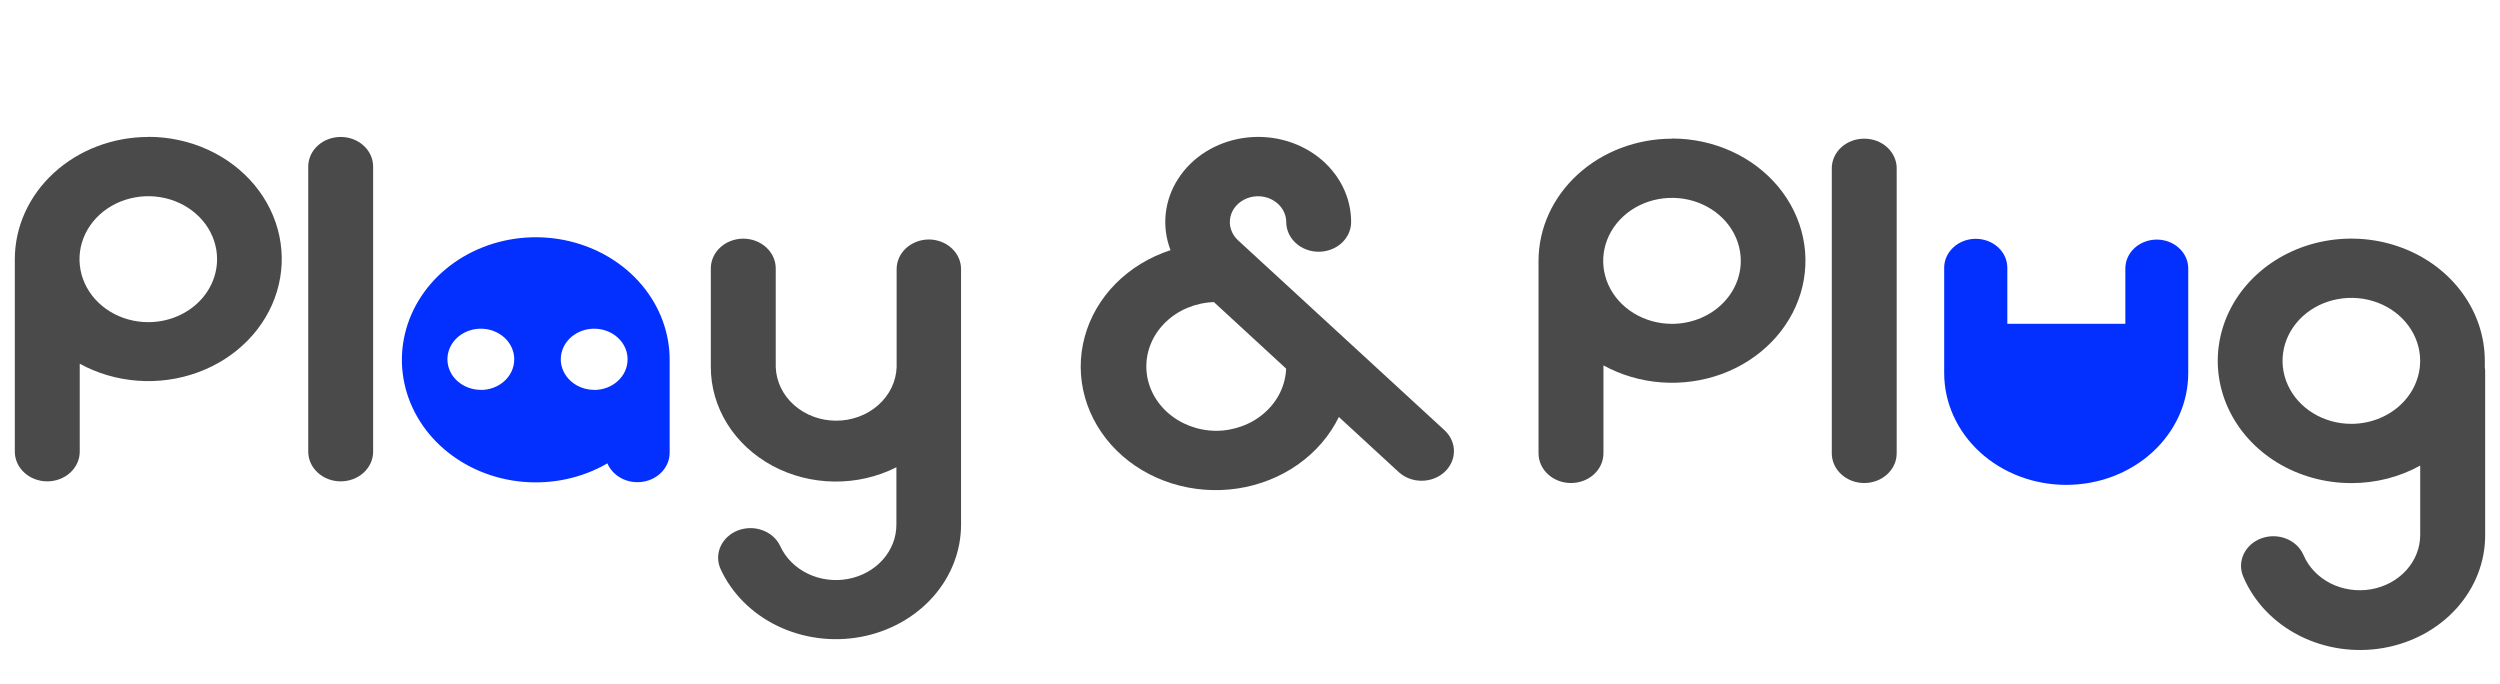
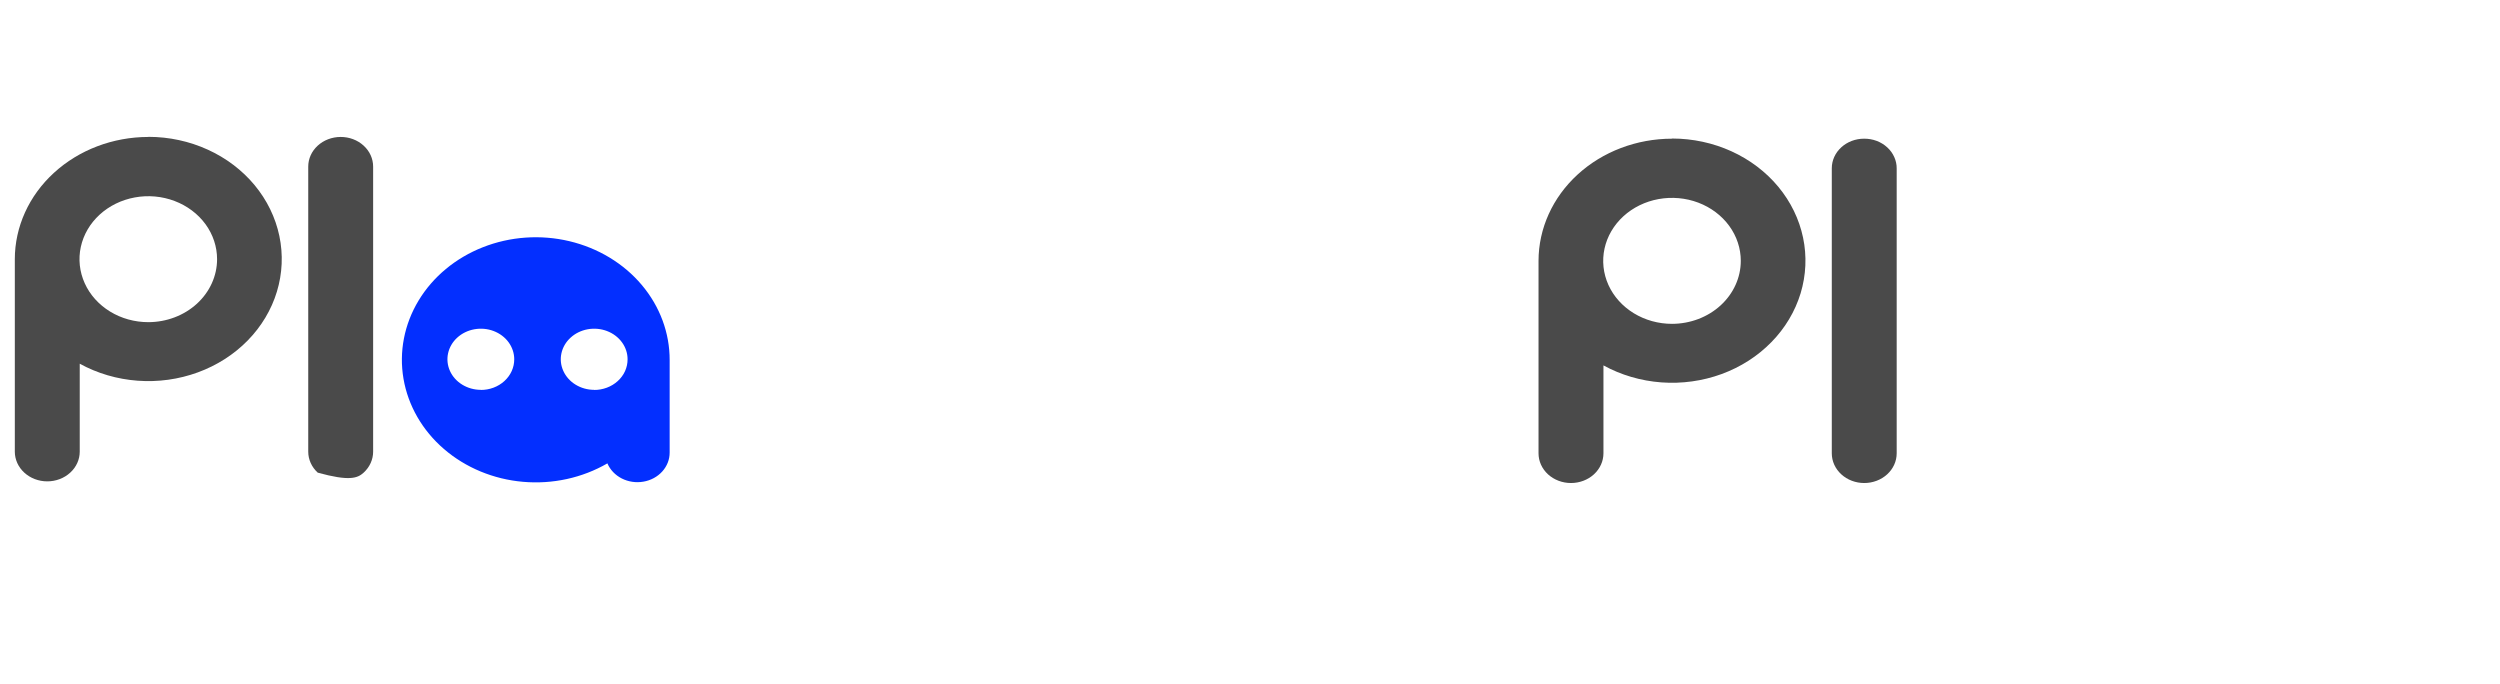
<svg xmlns="http://www.w3.org/2000/svg" width="95" height="26" viewBox="0 0 95 26" fill="none">
-   <path d="M12.942 5.204C12.616 5.205 12.303 5.324 12.073 5.535C11.842 5.746 11.713 6.032 11.713 6.331V17.163C11.713 17.462 11.843 17.749 12.074 17.961C12.306 18.173 12.619 18.292 12.946 18.292C13.273 18.292 13.587 18.173 13.818 17.961C14.05 17.749 14.179 17.462 14.179 17.163V6.331C14.179 6.183 14.147 6.035 14.085 5.898C14.023 5.761 13.931 5.637 13.816 5.532C13.701 5.427 13.565 5.344 13.415 5.288C13.265 5.232 13.104 5.203 12.942 5.204Z" fill="#4A4A4A" />
+   <path d="M12.942 5.204C12.616 5.205 12.303 5.324 12.073 5.535C11.842 5.746 11.713 6.032 11.713 6.331V17.163C11.713 17.462 11.843 17.749 12.074 17.961C13.273 18.292 13.587 18.173 13.818 17.961C14.05 17.749 14.179 17.462 14.179 17.163V6.331C14.179 6.183 14.147 6.035 14.085 5.898C14.023 5.761 13.931 5.637 13.816 5.532C13.701 5.427 13.565 5.344 13.415 5.288C13.265 5.232 13.104 5.203 12.942 5.204Z" fill="#4A4A4A" />
  <path d="M5.635 5.204C4.29 5.206 3.001 5.696 2.05 6.567C1.099 7.437 0.564 8.618 0.563 9.849V17.163C0.563 17.462 0.693 17.75 0.924 17.961C1.156 18.173 1.469 18.292 1.796 18.292C2.123 18.292 2.437 18.173 2.668 17.961C2.9 17.75 3.03 17.462 3.03 17.163V13.821C3.699 14.189 4.453 14.41 5.231 14.467C6.009 14.525 6.792 14.416 7.517 14.151C8.242 13.886 8.891 13.471 9.412 12.939C9.933 12.407 10.313 11.772 10.522 11.083C10.731 10.394 10.763 9.67 10.616 8.968C10.469 8.266 10.147 7.605 9.675 7.035C9.203 6.466 8.593 6.004 7.894 5.686C7.195 5.367 6.425 5.201 5.644 5.2L5.635 5.204ZM5.635 12.242C5.118 12.242 4.612 12.102 4.183 11.839C3.753 11.576 3.417 11.202 3.22 10.765C3.022 10.328 2.97 9.846 3.071 9.382C3.172 8.918 3.421 8.491 3.786 8.157C4.152 7.822 4.618 7.594 5.125 7.502C5.632 7.409 6.158 7.457 6.635 7.638C7.113 7.819 7.521 8.126 7.809 8.519C8.096 8.913 8.249 9.376 8.249 9.849C8.249 10.483 7.973 11.092 7.483 11.541C6.993 11.989 6.328 12.242 5.635 12.242Z" fill="#4A4A4A" />
-   <path d="M35.3 9.1C35.139 9.1 34.979 9.129 34.83 9.186C34.681 9.242 34.545 9.326 34.431 9.43C34.317 9.535 34.226 9.659 34.165 9.796C34.103 9.933 34.072 10.079 34.072 10.227V13.948C34.053 14.495 33.803 15.013 33.374 15.393C32.946 15.774 32.372 15.986 31.775 15.986C31.178 15.986 30.604 15.774 30.175 15.393C29.747 15.013 29.496 14.495 29.478 13.948V10.198C29.478 9.899 29.348 9.612 29.116 9.4C28.885 9.188 28.572 9.069 28.244 9.069C27.917 9.069 27.604 9.188 27.372 9.4C27.141 9.612 27.011 9.899 27.011 10.198V13.948C27.011 14.705 27.226 15.449 27.636 16.107C28.046 16.764 28.636 17.312 29.349 17.697C30.061 18.081 30.87 18.289 31.697 18.299C32.524 18.31 33.339 18.122 34.063 17.756V19.934C34.065 20.42 33.882 20.891 33.547 21.268C33.212 21.645 32.744 21.903 32.224 22C31.704 22.097 31.163 22.026 30.694 21.799C30.225 21.572 29.856 21.203 29.65 20.755C29.523 20.48 29.282 20.262 28.979 20.151C28.677 20.038 28.338 20.041 28.038 20.157C27.738 20.274 27.5 20.495 27.378 20.772C27.256 21.048 27.259 21.358 27.386 21.633C27.814 22.558 28.577 23.319 29.547 23.787C30.518 24.255 31.635 24.401 32.71 24.202C33.784 24.002 34.751 23.469 35.445 22.692C36.14 21.915 36.52 20.942 36.52 19.938V10.227C36.521 9.93 36.393 9.644 36.164 9.433C35.936 9.222 35.625 9.102 35.3 9.1Z" fill="#4A4A4A" />
-   <path d="M94.423 13.712C94.423 12.794 94.126 11.896 93.568 11.132C93.01 10.368 92.218 9.772 91.29 9.421C90.363 9.069 89.342 8.977 88.358 9.157C87.374 9.336 86.47 9.779 85.76 10.429C85.051 11.078 84.568 11.906 84.372 12.807C84.176 13.709 84.277 14.643 84.662 15.492C85.046 16.34 85.697 17.066 86.531 17.576C87.367 18.086 88.348 18.358 89.351 18.358C90.273 18.36 91.179 18.13 91.968 17.692V20.322C91.969 20.812 91.784 21.288 91.442 21.666C91.101 22.044 90.626 22.302 90.099 22.393C89.573 22.484 89.028 22.404 88.559 22.167C88.091 21.929 87.728 21.549 87.533 21.092C87.414 20.814 87.179 20.59 86.881 20.471C86.582 20.351 86.244 20.345 85.94 20.454C85.636 20.563 85.392 20.778 85.262 21.051C85.131 21.325 85.125 21.635 85.244 21.913C85.644 22.863 86.396 23.655 87.368 24.151C88.34 24.646 89.472 24.814 90.565 24.624C91.658 24.435 92.645 23.9 93.352 23.114C94.059 22.327 94.443 21.339 94.436 20.32V14.07C94.434 14.03 94.429 13.99 94.423 13.951V13.712ZM89.351 16.106C88.834 16.106 88.328 15.965 87.899 15.702C87.469 15.44 87.134 15.066 86.936 14.628C86.738 14.191 86.686 13.71 86.787 13.245C86.888 12.781 87.137 12.355 87.502 12.02C87.868 11.685 88.334 11.457 88.841 11.365C89.348 11.273 89.874 11.32 90.352 11.501C90.829 11.682 91.238 11.989 91.525 12.383C91.812 12.776 91.966 13.239 91.966 13.712C91.965 14.347 91.69 14.955 91.2 15.403C90.71 15.852 90.046 16.105 89.353 16.106H89.351Z" fill="#4A4A4A" />
  <path d="M70.836 5.27C70.51 5.27 70.198 5.388 69.968 5.599C69.737 5.81 69.608 6.096 69.608 6.395V17.226C69.608 17.526 69.738 17.813 69.969 18.024C70.2 18.236 70.514 18.355 70.841 18.355C71.168 18.355 71.482 18.236 71.713 18.024C71.944 17.813 72.074 17.526 72.074 17.226V6.402C72.076 6.253 72.044 6.106 71.982 5.968C71.921 5.83 71.829 5.704 71.714 5.599C71.599 5.493 71.462 5.41 71.311 5.353C71.16 5.297 70.999 5.269 70.836 5.27Z" fill="#4A4A4A" />
  <path d="M63.536 5.27C62.191 5.271 60.902 5.76 59.951 6.631C59 7.501 58.465 8.681 58.464 9.913V17.226C58.464 17.526 58.594 17.813 58.825 18.025C59.057 18.236 59.37 18.355 59.697 18.355C60.024 18.355 60.338 18.236 60.569 18.025C60.8 17.813 60.931 17.526 60.931 17.226V13.885C61.6 14.252 62.353 14.473 63.132 14.531C63.91 14.588 64.692 14.48 65.418 14.215C66.143 13.95 66.791 13.535 67.312 13.002C67.834 12.47 68.213 11.835 68.423 11.146C68.631 10.457 68.664 9.734 68.517 9.032C68.37 8.329 68.048 7.668 67.576 7.098C67.104 6.529 66.494 6.067 65.795 5.749C65.096 5.431 64.326 5.265 63.545 5.264L63.536 5.27ZM63.536 12.306C63.019 12.306 62.513 12.165 62.083 11.902C61.654 11.639 61.318 11.266 61.12 10.828C60.923 10.391 60.871 9.91 60.972 9.445C61.073 8.981 61.322 8.555 61.687 8.22C62.053 7.885 62.519 7.657 63.026 7.565C63.533 7.473 64.059 7.52 64.536 7.701C65.014 7.882 65.422 8.189 65.71 8.583C65.997 8.976 66.15 9.439 66.15 9.912C66.15 10.547 65.874 11.155 65.384 11.604C64.894 12.053 64.229 12.305 63.536 12.306Z" fill="#4A4A4A" />
-   <path d="M47.047 9.133C46.923 9.019 46.831 8.878 46.78 8.724C46.728 8.57 46.72 8.406 46.754 8.248C46.788 8.09 46.864 7.942 46.976 7.817C47.088 7.692 47.231 7.595 47.394 7.533C47.557 7.471 47.733 7.447 47.909 7.462C48.084 7.478 48.253 7.533 48.399 7.622C48.546 7.712 48.666 7.833 48.749 7.975C48.833 8.117 48.877 8.276 48.877 8.437C48.877 8.736 49.007 9.023 49.238 9.235C49.469 9.447 49.783 9.566 50.11 9.566C50.437 9.566 50.751 9.447 50.982 9.235C51.213 9.023 51.343 8.736 51.343 8.437C51.344 7.966 51.232 7.501 51.015 7.074C50.799 6.648 50.483 6.269 50.091 5.965C49.698 5.662 49.237 5.44 48.742 5.316C48.246 5.192 47.726 5.169 47.219 5.248C46.713 5.327 46.231 5.506 45.807 5.773C45.384 6.04 45.03 6.389 44.769 6.795C44.508 7.2 44.347 7.653 44.297 8.121C44.247 8.59 44.31 9.062 44.48 9.506C43.68 9.766 42.964 10.204 42.394 10.779C41.825 11.355 41.42 12.051 41.217 12.806C41.013 13.56 41.017 14.348 41.229 15.101C41.441 15.853 41.853 16.545 42.428 17.116C43.004 17.687 43.726 18.117 44.528 18.37C45.331 18.622 46.189 18.689 47.027 18.563C47.864 18.437 48.654 18.122 49.326 17.648C49.998 17.174 50.531 16.554 50.877 15.845L53.148 17.936C53.378 18.148 53.69 18.268 54.016 18.269C54.343 18.27 54.656 18.152 54.887 17.942C55.118 17.731 55.249 17.445 55.25 17.147C55.251 16.848 55.122 16.562 54.893 16.35L47.047 9.133ZM46.204 16.371C45.507 16.364 44.841 16.108 44.347 15.657C43.853 15.206 43.571 14.597 43.561 13.959C43.551 13.321 43.814 12.704 44.294 12.241C44.773 11.778 45.431 11.504 46.128 11.479L48.873 14.008C48.849 14.642 48.557 15.242 48.059 15.682C47.562 16.123 46.897 16.37 46.204 16.371Z" fill="#4A4A4A" />
-   <path d="M81.962 9.104C81.805 9.104 81.649 9.132 81.503 9.187C81.358 9.242 81.226 9.322 81.114 9.424C81.003 9.526 80.914 9.647 80.854 9.78C80.794 9.913 80.763 10.056 80.763 10.2V12.304H76.278V10.173C76.278 9.882 76.152 9.603 75.927 9.397C75.702 9.191 75.397 9.075 75.079 9.075C74.761 9.075 74.456 9.191 74.231 9.397C74.006 9.603 73.879 9.882 73.879 10.173V14.18C73.879 14.737 74 15.289 74.233 15.804C74.466 16.319 74.807 16.787 75.237 17.181C75.668 17.576 76.179 17.888 76.742 18.102C77.304 18.315 77.907 18.425 78.516 18.425C79.125 18.425 79.728 18.315 80.291 18.102C80.853 17.888 81.364 17.576 81.795 17.181C82.225 16.787 82.567 16.319 82.8 15.804C83.033 15.289 83.153 14.737 83.153 14.18V10.2C83.153 9.91 83.028 9.632 82.804 9.427C82.582 9.222 82.279 9.106 81.962 9.104Z" fill="#032FFF" />
  <path d="M25.447 13.687C25.45 12.653 25.078 11.648 24.388 10.829C23.698 10.01 22.73 9.425 21.637 9.165C20.544 8.905 19.387 8.986 18.349 9.395C17.312 9.803 16.452 10.516 15.906 11.421C15.36 12.326 15.158 13.372 15.333 14.394C15.508 15.415 16.049 16.355 16.871 17.063C17.693 17.772 18.75 18.211 19.874 18.309C20.999 18.408 22.127 18.161 23.081 17.608C23.185 17.852 23.378 18.055 23.628 18.182C23.878 18.309 24.169 18.352 24.45 18.303C24.732 18.255 24.985 18.117 25.167 17.915C25.349 17.713 25.448 17.459 25.447 17.197V13.913V13.833V13.687ZM18.272 14.814C18.021 14.814 17.776 14.746 17.567 14.618C17.358 14.491 17.195 14.309 17.099 14.097C17.003 13.885 16.978 13.651 17.027 13.426C17.076 13.2 17.197 12.993 17.374 12.831C17.552 12.668 17.778 12.558 18.024 12.513C18.27 12.468 18.526 12.491 18.758 12.579C18.989 12.667 19.188 12.816 19.327 13.007C19.466 13.198 19.541 13.423 19.541 13.652C19.541 13.806 19.509 13.958 19.445 14.1C19.381 14.242 19.286 14.371 19.168 14.479C19.049 14.588 18.908 14.674 18.752 14.732C18.597 14.79 18.431 14.819 18.263 14.818L18.272 14.814ZM22.579 14.814C22.328 14.814 22.083 14.746 21.874 14.618C21.665 14.491 21.503 14.309 21.407 14.097C21.31 13.885 21.285 13.651 21.334 13.426C21.383 13.2 21.504 12.993 21.682 12.831C21.859 12.668 22.085 12.558 22.331 12.513C22.578 12.468 22.833 12.491 23.065 12.579C23.297 12.667 23.495 12.816 23.634 13.007C23.774 13.198 23.848 13.423 23.848 13.652C23.849 13.806 23.816 13.958 23.753 14.101C23.689 14.242 23.594 14.372 23.475 14.48C23.357 14.588 23.215 14.674 23.06 14.732C22.904 14.79 22.738 14.82 22.57 14.818L22.579 14.814Z" fill="#032FFF" />
</svg>